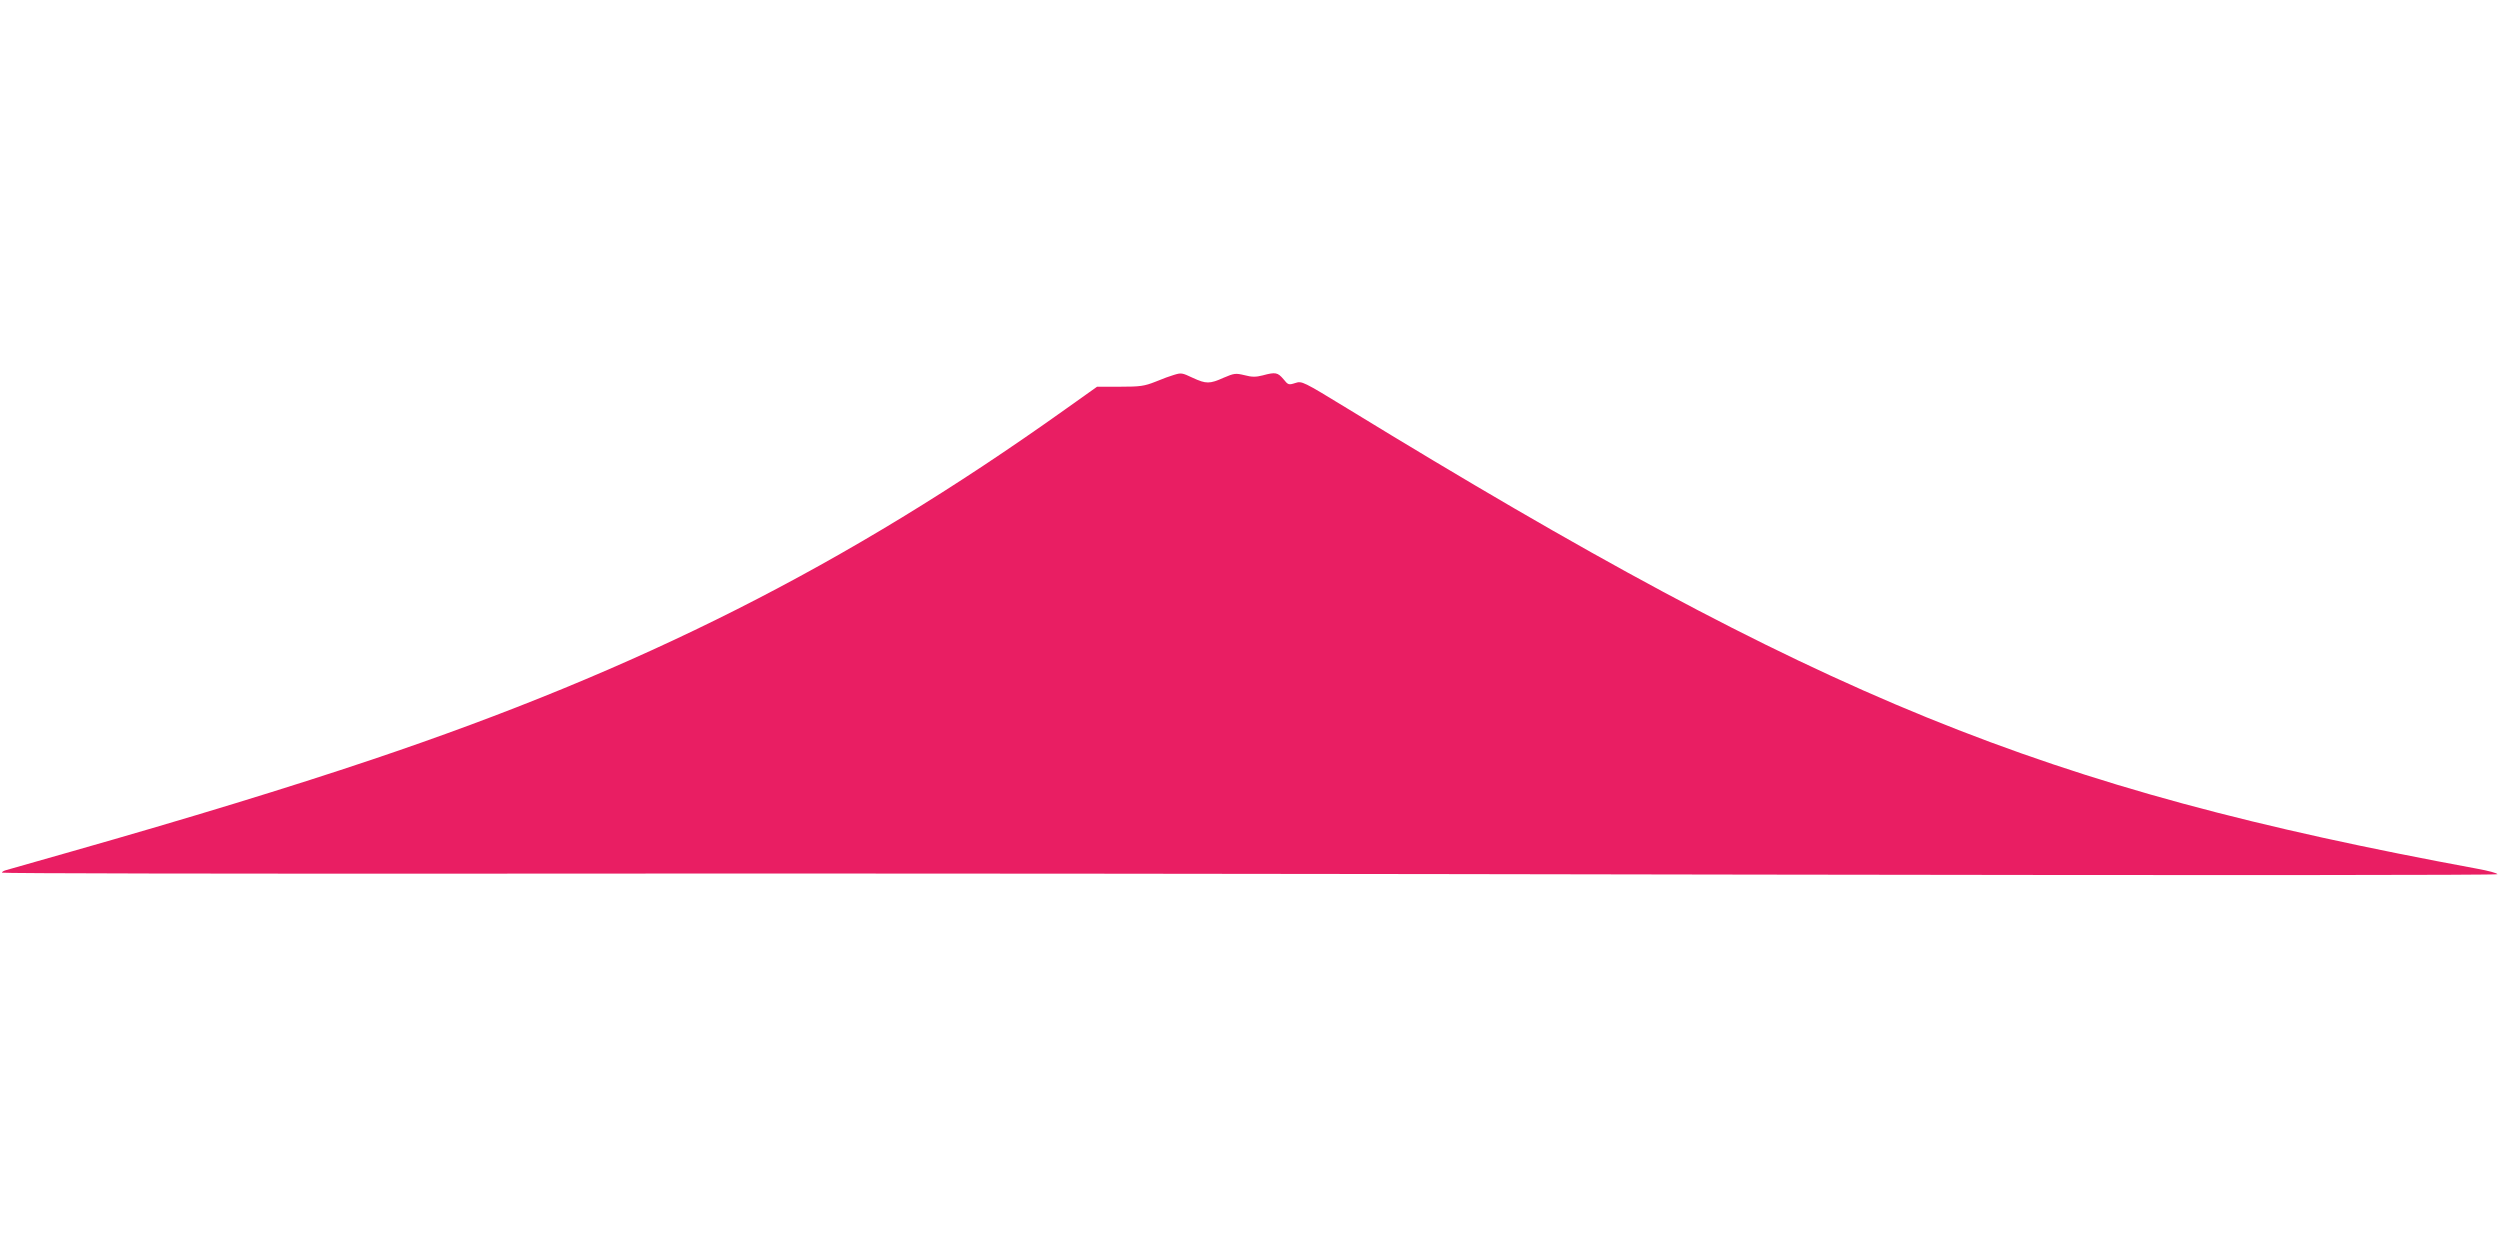
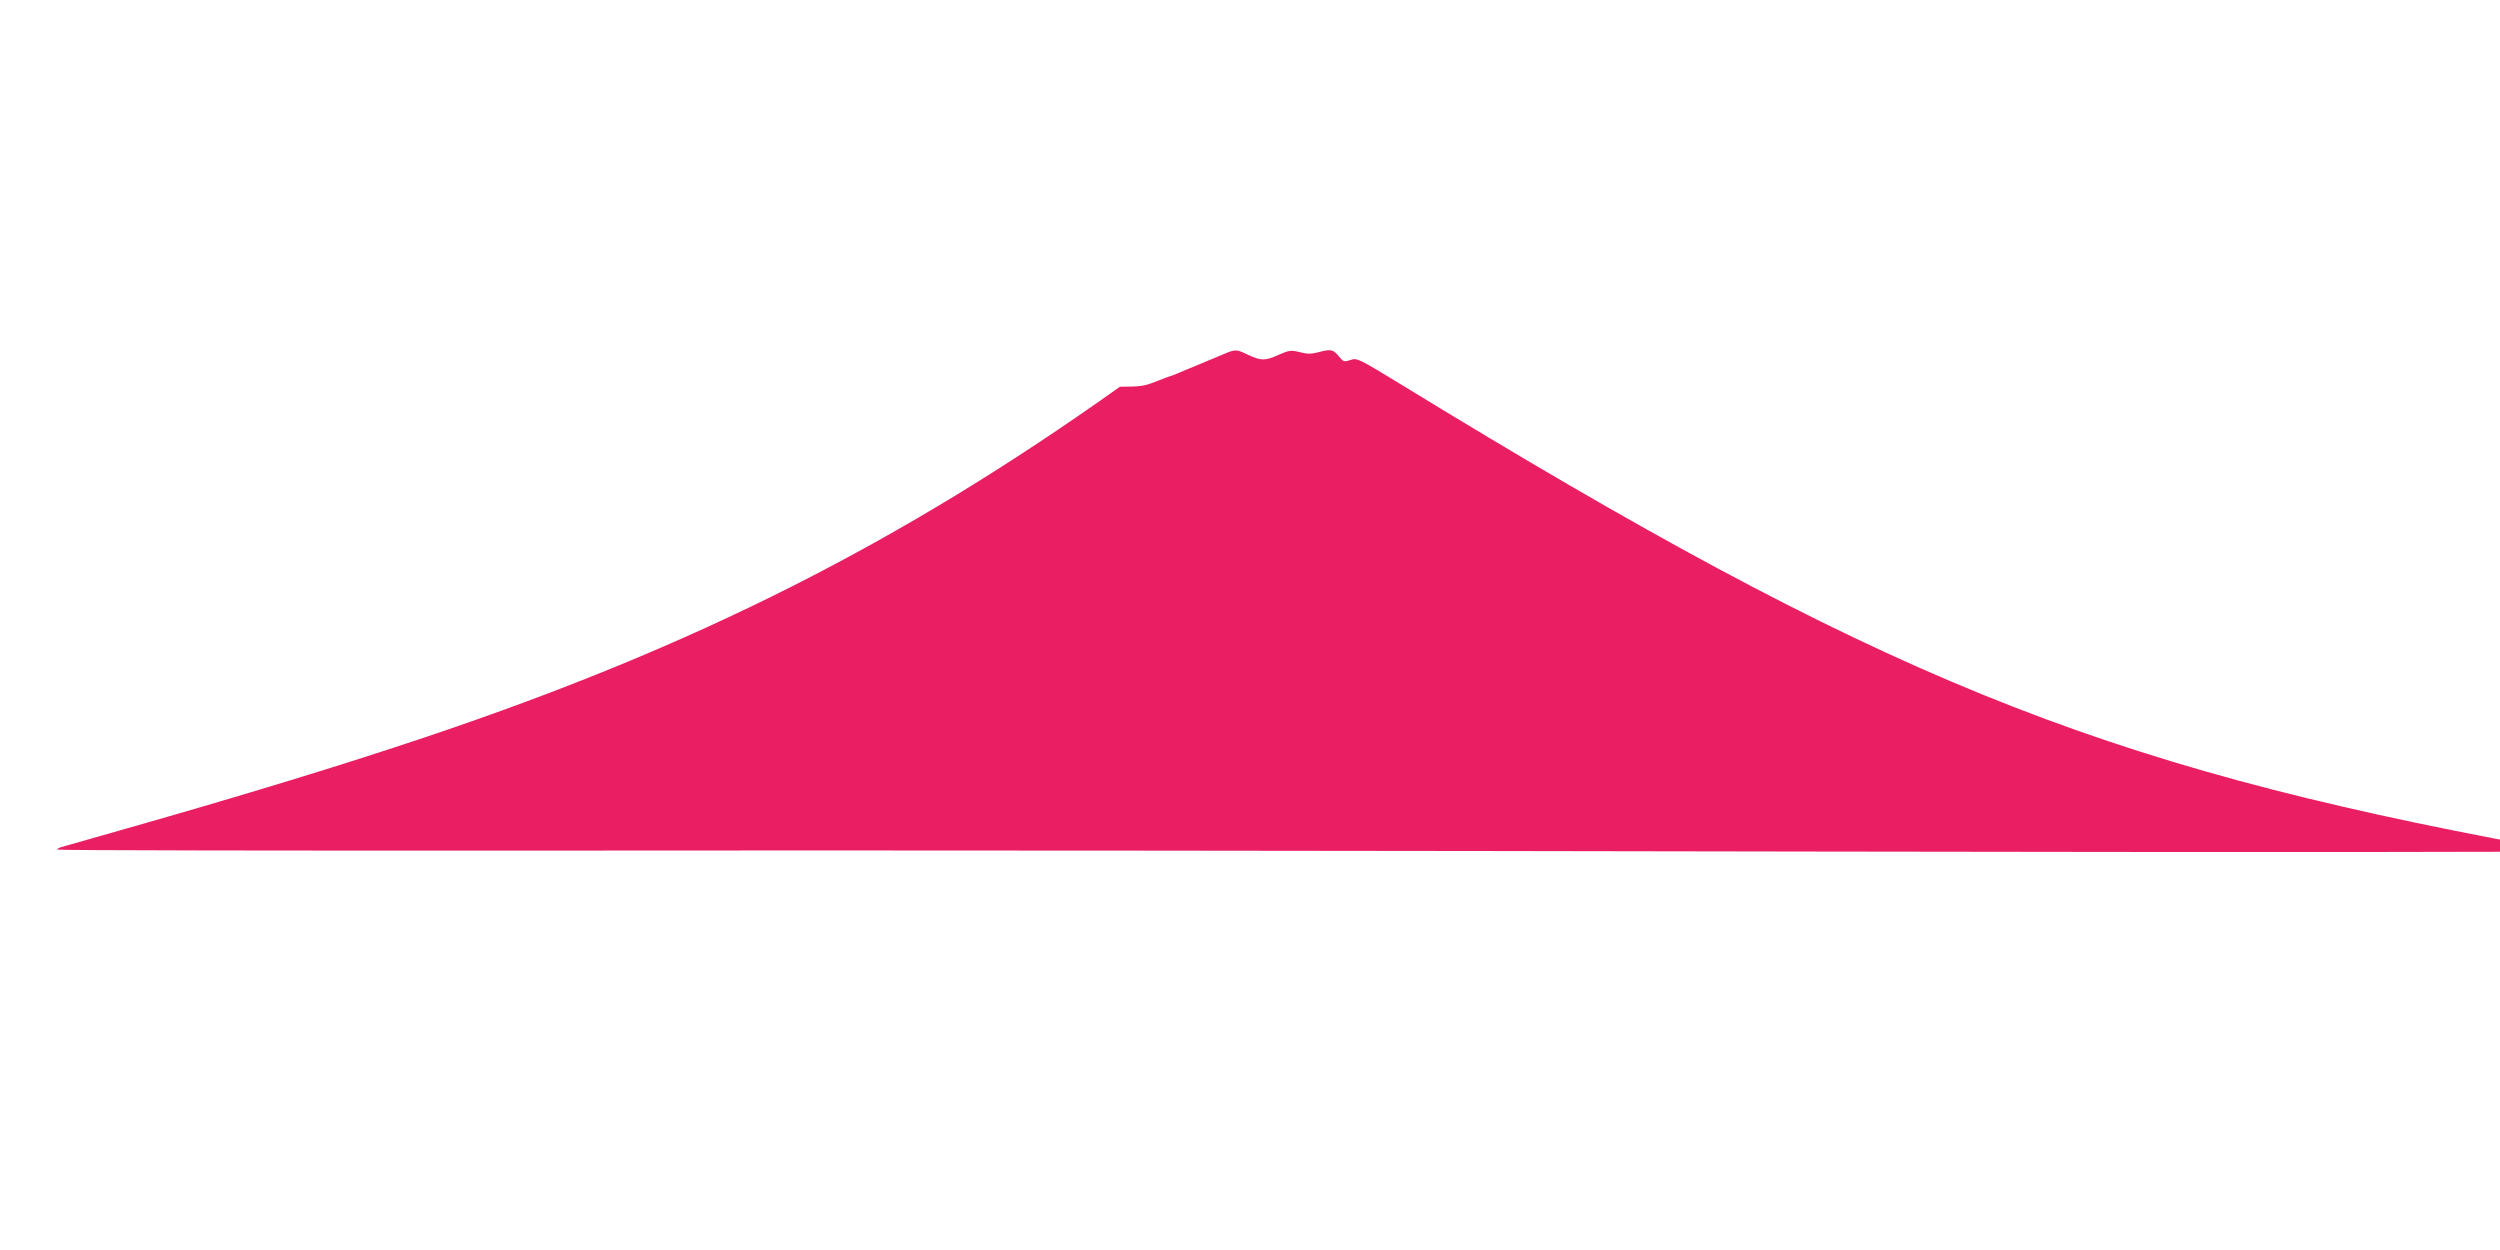
<svg xmlns="http://www.w3.org/2000/svg" version="1.0" width="1280pt" height="640pt" viewBox="0 0 1280 640" preserveAspectRatio="xMidYMid meet">
  <g transform="translate(0,640) scale(0.1,-0.1)" fill="#e91e63" stroke="none">
-     <path d="M6009 4480 c-15 -4 -56 -19 -92 -34 -58 -23 -79 -26 -183 -26 l-117 0 -166 -118 c-1120 -798 -2169 -1328 -3546 -1791 -425 -143 -939 -300 -1540 -471 -176 -50 -328 -93 -337 -96 -10 -3 -18 -8 -18 -12 0 -4 1171 -6 2602 -5 1432 2 4307 -1 6391 -5 2350 -4 3786 -3 3784 2 -2 6 -48 18 -103 28 -2236 413 -3353 868 -5783 2355 -231 141 -235 143 -269 132 -34 -11 -37 -10 -61 20 -29 34 -40 37 -106 19 -35 -9 -55 -9 -93 1 -46 11 -53 10 -107 -13 -71 -32 -90 -32 -157 -1 -57 27 -60 27 -99 15z" />
+     <path d="M6009 4480 c-15 -4 -56 -19 -92 -34 -58 -23 -79 -26 -183 -26 c-1120 -798 -2169 -1328 -3546 -1791 -425 -143 -939 -300 -1540 -471 -176 -50 -328 -93 -337 -96 -10 -3 -18 -8 -18 -12 0 -4 1171 -6 2602 -5 1432 2 4307 -1 6391 -5 2350 -4 3786 -3 3784 2 -2 6 -48 18 -103 28 -2236 413 -3353 868 -5783 2355 -231 141 -235 143 -269 132 -34 -11 -37 -10 -61 20 -29 34 -40 37 -106 19 -35 -9 -55 -9 -93 1 -46 11 -53 10 -107 -13 -71 -32 -90 -32 -157 -1 -57 27 -60 27 -99 15z" />
  </g>
</svg>